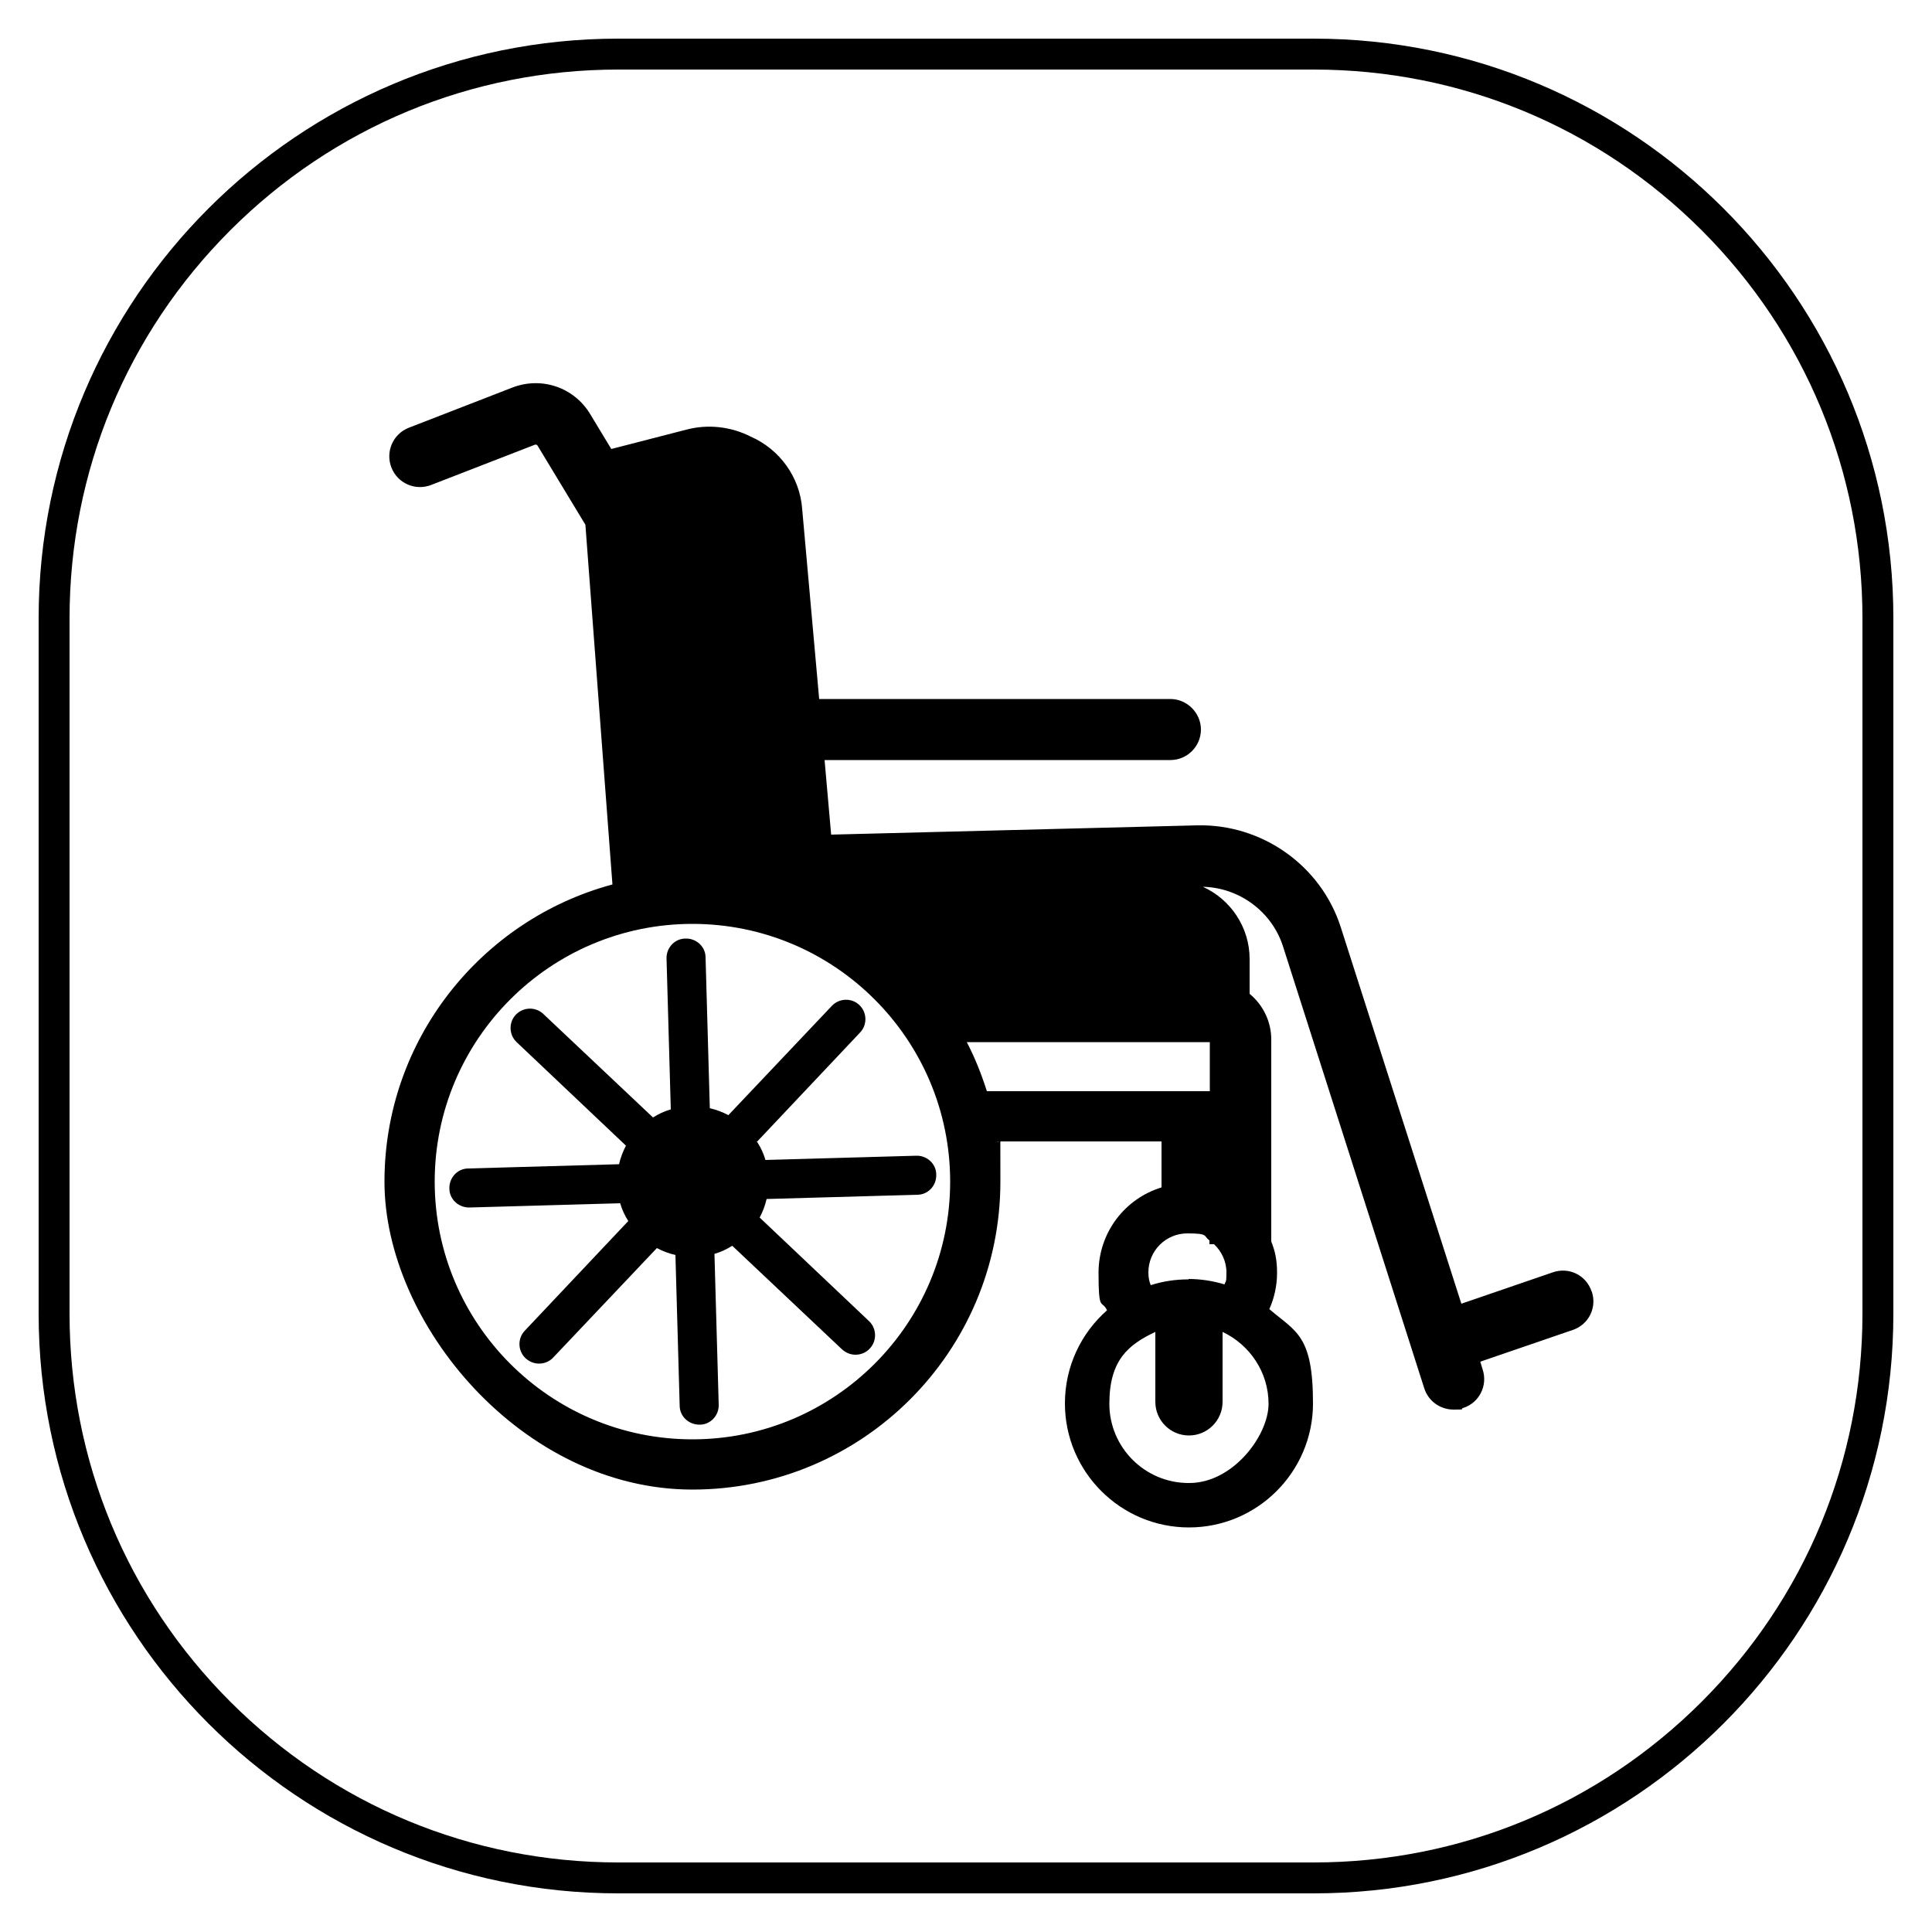
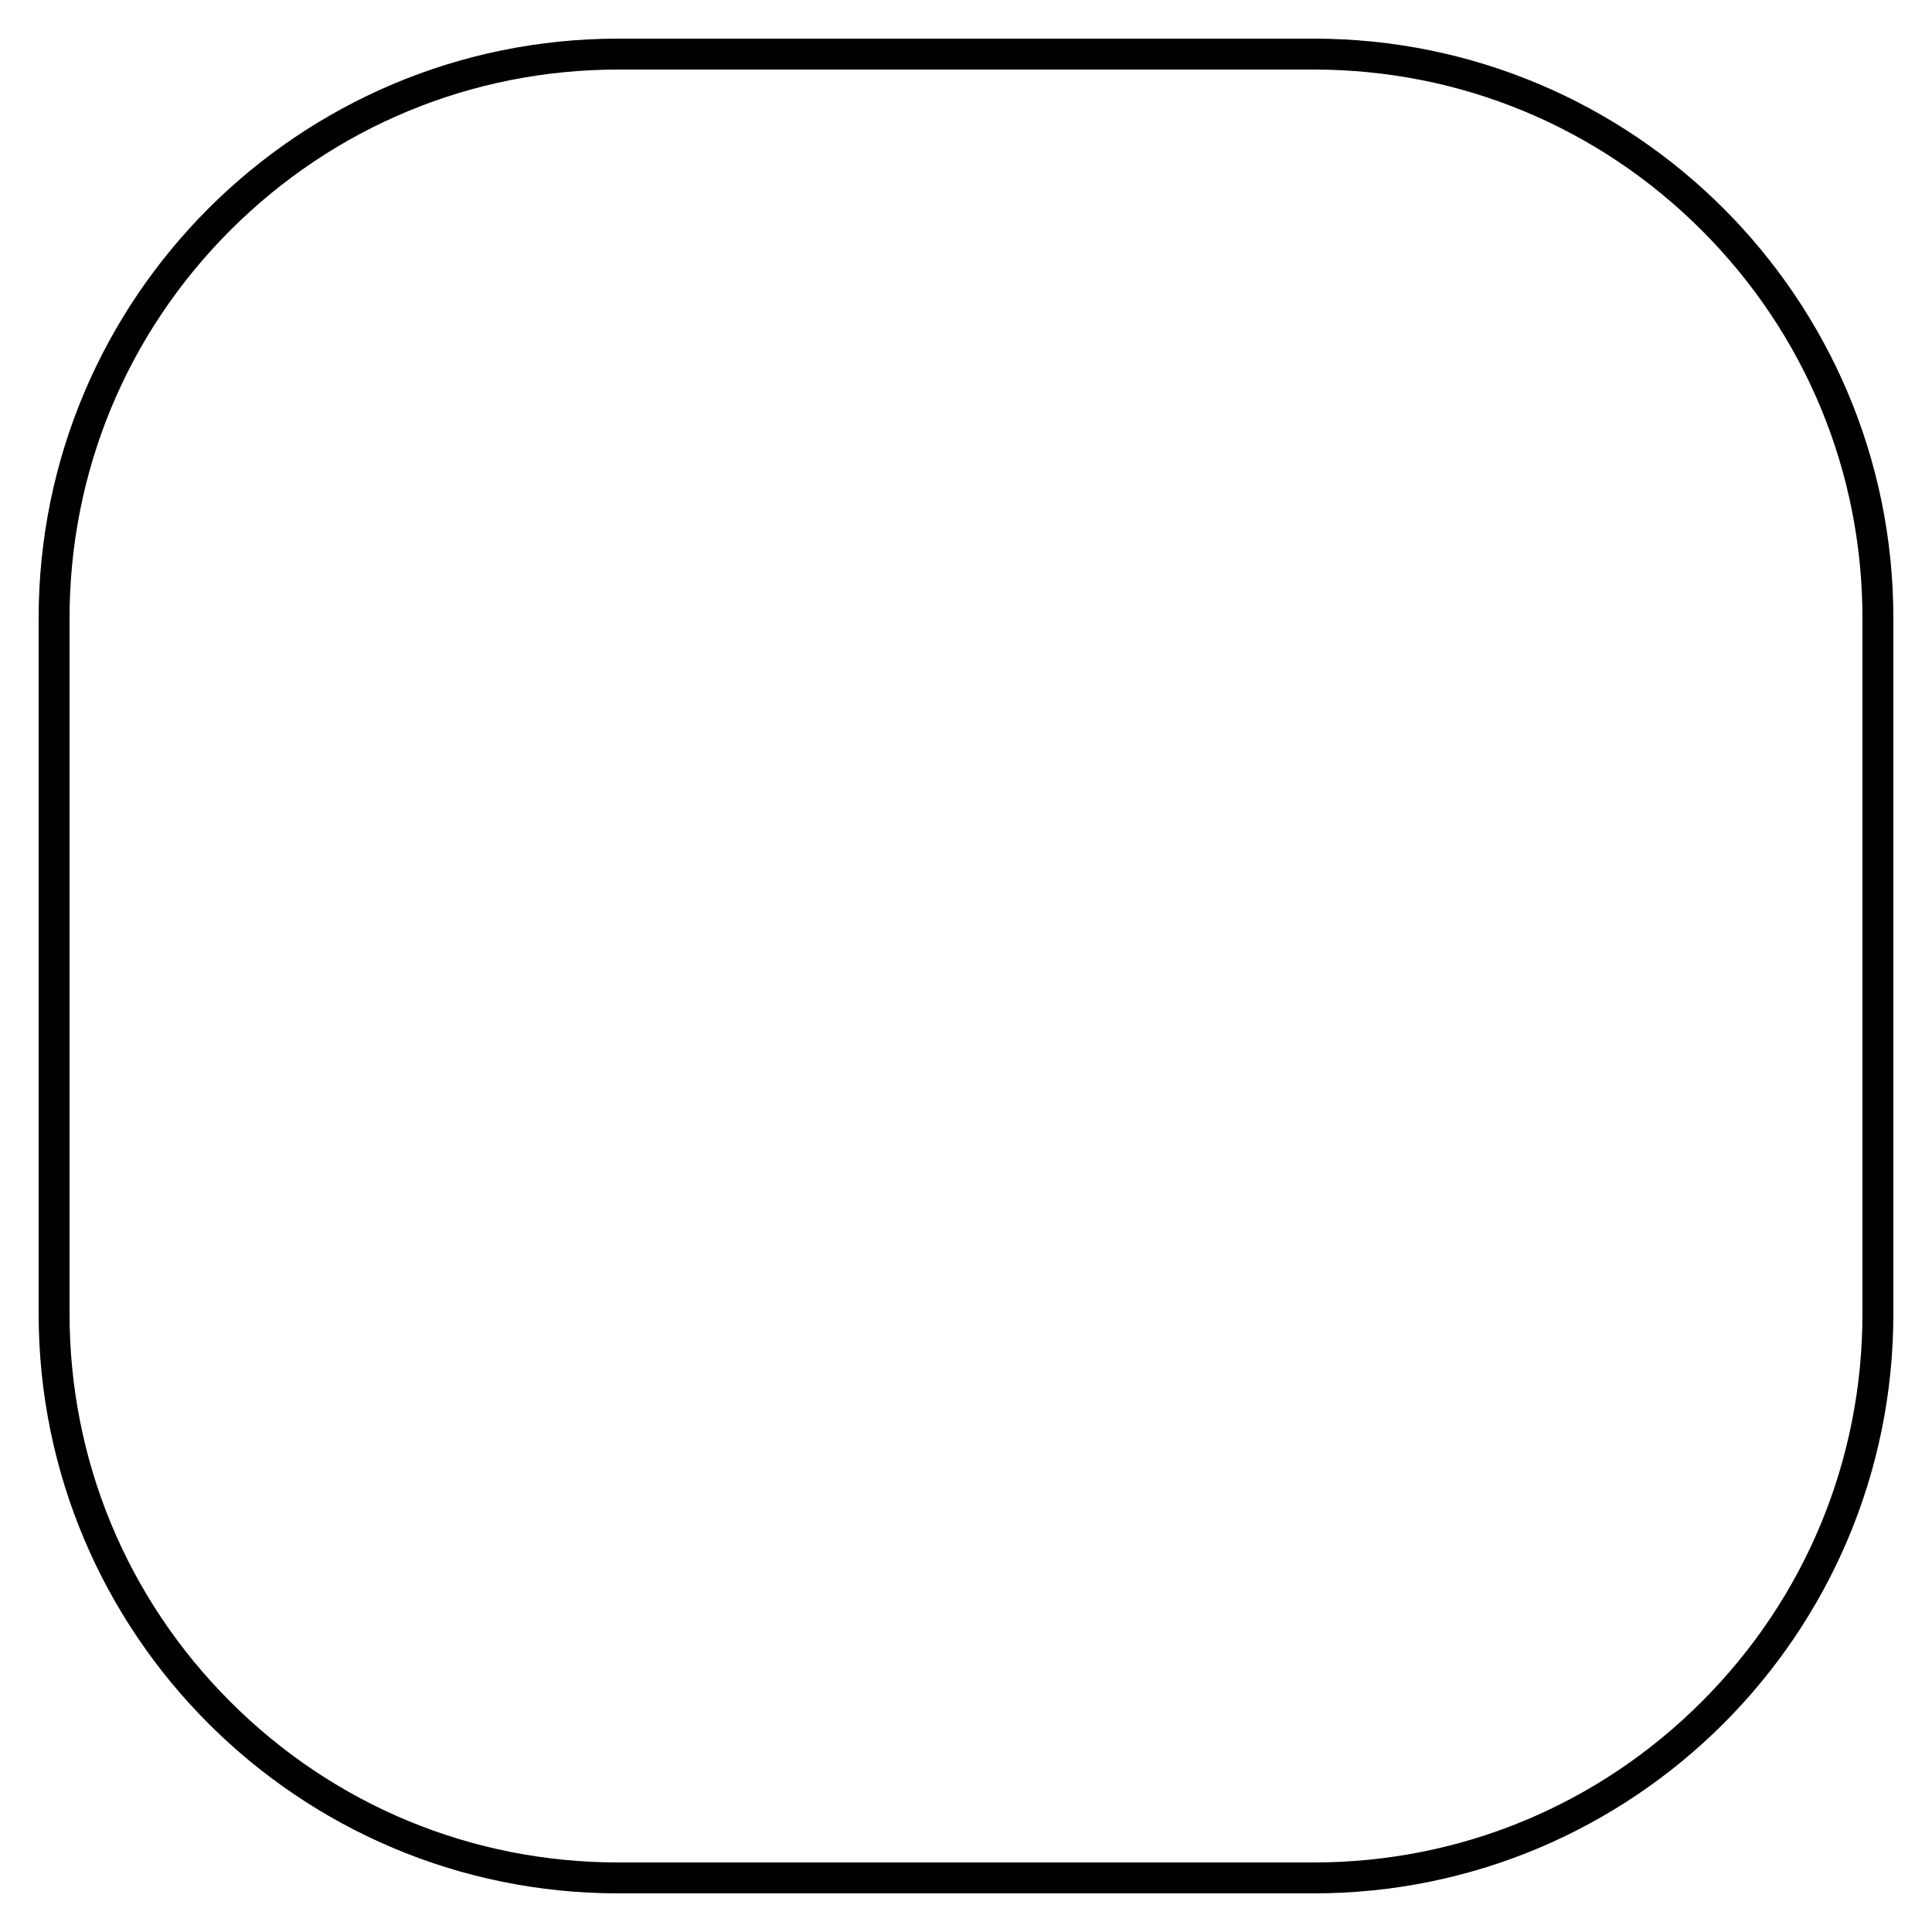
<svg xmlns="http://www.w3.org/2000/svg" id="layer" width="500" height="500" version="1.1" viewBox="0 0 500 500">
  <g>
-     <path d="M411.9,334.2c-1.4-4.2-5.9-6.4-10.1-4.9l-23.6,8.1-31.2-97.4c-5.1-16-20.4-26.8-37.2-26.4l-94.7,2.4-1.7-19.3h89.5c4.4,0,7.9-3.6,7.9-7.9s-3.6-7.9-7.9-7.9h-90.9l-4.4-49.2c-.6-8.2-5.8-15.4-13.3-18.7-5.1-2.6-11.1-3.3-16.7-1.8l-19.4,5-5.5-9.1c-4.2-6.9-12.6-9.7-20.1-6.8l-26.8,10.4c-4.1,1.6-6.1,6.2-4.5,10.3,1.6,4.1,6.2,6.1,10.3,4.5l26.8-10.4c.3-.1.6,0,.7.2l12.4,20.5,7,93.1c-33.9,9.1-59,40.1-59,76.9s35.7,79.7,79.7,79.7,79.7-35.7,79.7-79.7-.3-7-.7-10.4h42.4v11.9c-9.5,2.9-16.3,11.7-16.3,22.1s.8,6.8,2.2,9.7c-6.7,5.9-10.9,14.5-10.9,24.1,0,17.7,14.4,32.1,32.1,32.1s32.1-14.4,32.1-32.1-4.4-18.5-11.3-24.4c1.3-2.9,2-6.1,2-9.4s-.5-5.6-1.5-8.1v-52.3c0-4.7-2.2-9-5.6-11.8v-9c0-8.3-5-15.5-12.1-18.7,9.4.2,17.8,6.4,20.7,15.3l36.6,114.5c1.1,3.4,4.2,5.5,7.6,5.5s1.6-.1,2.4-.4c4.2-1.3,6.5-5.8,5.1-10l-.6-2,23.9-8.2c4.2-1.4,6.4-5.9,4.9-10.1ZM179.2,372.5c-36.8,0-66.7-29.9-66.7-66.7s29.9-66.7,66.7-66.7,66.7,29.9,66.7,66.7-29.9,66.7-66.7,66.7ZM255.4,282.4c-1.4-4.4-3.1-8.7-5.2-12.7h62.9v12.7h-57.7ZM289,337.1s0,0,0,0c0,0,0,0,0,0ZM307.6,383.8c-11.3,0-20.5-9.2-20.5-20.5s4.9-15.3,11.9-18.6v18.1c0,4.8,3.9,8.7,8.7,8.7s8.7-3.9,8.7-8.7v-18.1c7,3.3,11.9,10.4,11.9,18.6s-9.2,20.5-20.5,20.5ZM291.7,335.4s0,0,0,0c0,0,0,0,0,0ZM307.6,331.1c-3.4,0-6.7.5-9.8,1.5,0,0,0,0,0,0-.4-1-.6-2.1-.6-3.3,0-5.6,4.5-10.1,10.1-10.1s4.1.7,5.7,1.8v1h1.2c1.9,1.8,3.2,4.4,3.2,7.3s-.2,2.1-.5,3.1c-3-.9-6.1-1.4-9.3-1.4ZM294.6,333.9s0,0,0,0c0,0,0,0,0,0Z" fill="#000" stroke-width="0" />
-     <path d="M195.8,295.6l26.8-28.4c1.9-2,1.8-5.2-.2-7.1-2-1.9-5.2-1.8-7.1.2l-26.8,28.3c-1.5-.8-3.1-1.4-4.8-1.8l-1.1-39c0-2.8-2.4-5-5.2-4.9-2.8,0-5,2.4-4.9,5.2l1.1,39c-1.7.5-3.2,1.2-4.6,2.1l-28.4-26.8c-2-1.9-5.2-1.8-7.1.2-1.9,2-1.8,5.2.2,7.1l28.3,26.8c-.8,1.5-1.4,3.1-1.8,4.8l-39,1.1c-2.8,0-5,2.4-4.9,5.2,0,2.7,2.3,4.9,5.1,4.9s0,0,.1,0l39-1.1c.5,1.7,1.2,3.2,2.1,4.6l-26.8,28.4c-1.9,2-1.8,5.2.2,7.1,1,.9,2.2,1.4,3.5,1.4s2.7-.5,3.7-1.6l26.8-28.3c1.5.8,3.1,1.4,4.8,1.8l1.1,39c0,2.7,2.3,4.9,5.1,4.9s0,0,.1,0c2.8,0,5-2.4,4.9-5.2l-1.1-39c1.7-.5,3.2-1.2,4.6-2.1l28.4,26.8c1,.9,2.2,1.4,3.5,1.4s2.7-.5,3.7-1.6c1.9-2,1.8-5.2-.2-7.1l-28.3-26.8c.8-1.5,1.4-3.1,1.8-4.8l39-1.1c2.8,0,5-2.4,4.9-5.2,0-2.8-2.4-5-5.2-4.9l-39,1.1c-.5-1.7-1.2-3.2-2.1-4.6Z" fill="#000" stroke-width="0" />
-   </g>
+     </g>
  <path d="M340,18c37.9,0,73.6,14.8,100.4,41.6s41.6,62.5,41.6,100.4v180c0,37.9-14.8,73.6-41.6,100.4s-62.5,41.6-100.4,41.6h-180c-37.9,0-73.6-14.8-100.4-41.6s-41.6-62.5-41.6-100.4v-180c0-37.9,14.8-73.6,41.6-100.4s62.5-41.6,100.4-41.6h180M340,10h-180C77.2,10,10,77.2,10,160v180c0,82.8,67.2,150,150,150h180c82.8,0,150-67.2,150-150v-180c0-82.8-67.2-150-150-150h0Z" fill="#000" stroke-width="0" />
</svg>